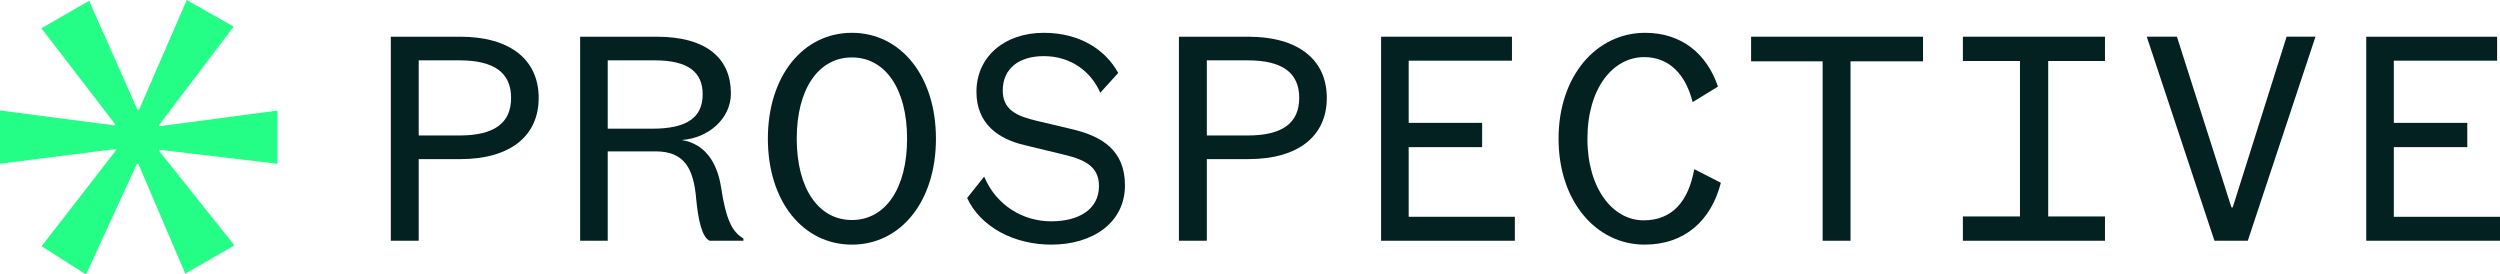
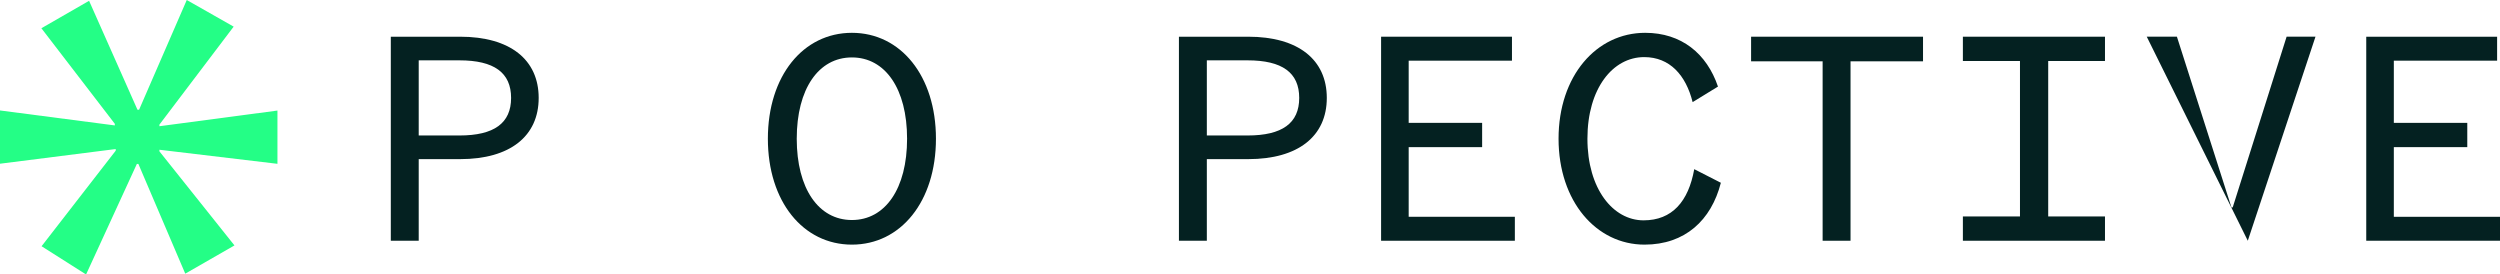
<svg xmlns="http://www.w3.org/2000/svg" fill="none" height="92" viewBox="0 0 838 92" width="838">
  <g fill="#042121">
    <path d="m154.224 53.34c16.773 0 26.342-7.708 26.342-20.518s-9.569-20.518-26.342-20.518h-23.224v68.395h9.354v-27.358zm-13.87-7.925v-25.187h13.655c11.612 0 17.311 4.125 17.311 12.593s-5.699 12.593-17.311 12.593z" />
-     <path d="m203.711 20.228h15.697c11.397 0 16.128 4.017 16.128 11.399 0 7.816-5.376 11.508-16.88 11.508h-14.945zm45.48 60.469v-.76c-3.655-2.171-5.806-5.971-7.526-17.37-1.29-8.034-5.269-14.33-13.117-15.633 8.816-.651 16.45-7.056 16.45-15.633 0-11.508-7.849-18.998-24.944-18.998h-25.59v68.395h9.247v-29.963h16.02c9.569 0 12.795 5.537 13.655 16.176.645 6.731 1.935 12.702 4.516 13.787z" />
    <path d="m313.73 46.5c0-21.061-11.827-35.5-28.17-35.5s-28.17 14.439-28.17 35.5 11.827 35.5 28.17 35.5 28.17-14.439 28.17-35.5zm-9.676 0c0 16.719-7.312 27.249-18.494 27.249s-18.493-10.53-18.493-27.249 7.311-27.249 18.493-27.249 18.494 10.53 18.494 27.249z" />
-     <path d="m324.187 66.367c4.516 9.771 15.806 15.633 28.17 15.633 13.978 0 24.73-7.382 24.73-19.867 0-11.725-7.634-16.393-17.526-18.781l-11.934-2.823c-6.989-1.629-11.505-3.8-11.505-10.205 0-7.382 5.483-11.508 13.762-11.508 9.032 0 15.806 5.103 18.924 12.268l6.021-6.622c-4.193-7.708-12.795-13.462-24.945-13.462-13.332 0-22.579 8.142-22.579 19.758 0 10.748 7.312 15.85 16.236 17.913l13.44 3.257c7.203 1.737 11.397 4.234 11.397 10.422 0 7.925-6.881 11.833-16.021 11.833-9.246 0-18.278-5.103-22.471-14.982z" />
    <path d="m418.402 53.34c16.773 0 26.342-7.708 26.342-20.518s-9.569-20.518-26.342-20.518h-23.224v68.395h9.354v-27.358zm-13.87-7.925v-25.187h13.655c11.612 0 17.31 4.125 17.31 12.593s-5.698 12.593-17.31 12.593z" />
    <path d="m507.778 72.664h-35.589v-23.341h24.622v-8.142h-24.622v-20.844h34.621v-8.034h-43.868v68.395h44.836z" />
    <path d="m567.909 56.705c-1.936 10.856-7.419 17.153-16.988 17.153-10.215 0-18.816-10.531-18.816-27.358s8.494-27.358 19.031-27.358c8.601 0 13.977 6.08 16.235 15.09l8.494-5.211c-3.763-11.073-12.257-18.021-24.407-18.021-16.343 0-29.03 14.439-29.03 35.5s12.687 35.5 28.815 35.5c13.548 0 22.364-8.142 25.59-20.735z" />
    <path d="m620.298 80.697v-60.144h24.3v-8.251h-57.631v8.251h23.977v60.144z" />
    <path d="m705.589 80.697v-8.142h-19.031v-52.11h19.031v-8.142h-47.631v8.142h19.138v52.11h-19.138v8.142z" />
-     <path d="m753.462 80.697 22.687-68.395h-9.677l-18.063 57.213h-.43l-18.278-57.213h-10.107l22.686 68.395z" />
+     <path d="m753.462 80.697 22.687-68.395h-9.677l-18.063 57.213h-.43l-18.278-57.213h-10.107z" />
    <path d="m838 72.664h-35.589v-23.341h24.622v-8.142h-24.622v-20.844h34.621v-8.034h-43.867v68.395h44.835z" />
  </g>
  <path d="m78.323 8.927-24.887 32.845v.539l39.565-5.255v17.854l-39.565-4.716v.539l25.156 31.531-16.491 9.466-15.718-36.786h-.504l-17.028 37.056-14.912-9.466 24.854-32.037v-.539l-38.792 4.918v-17.854l38.49 5.019v-.539l-24.619-32.037 15.987-9.197 16.222 36.517h.537l15.987-36.786z" fill="#24fe86" />
</svg>